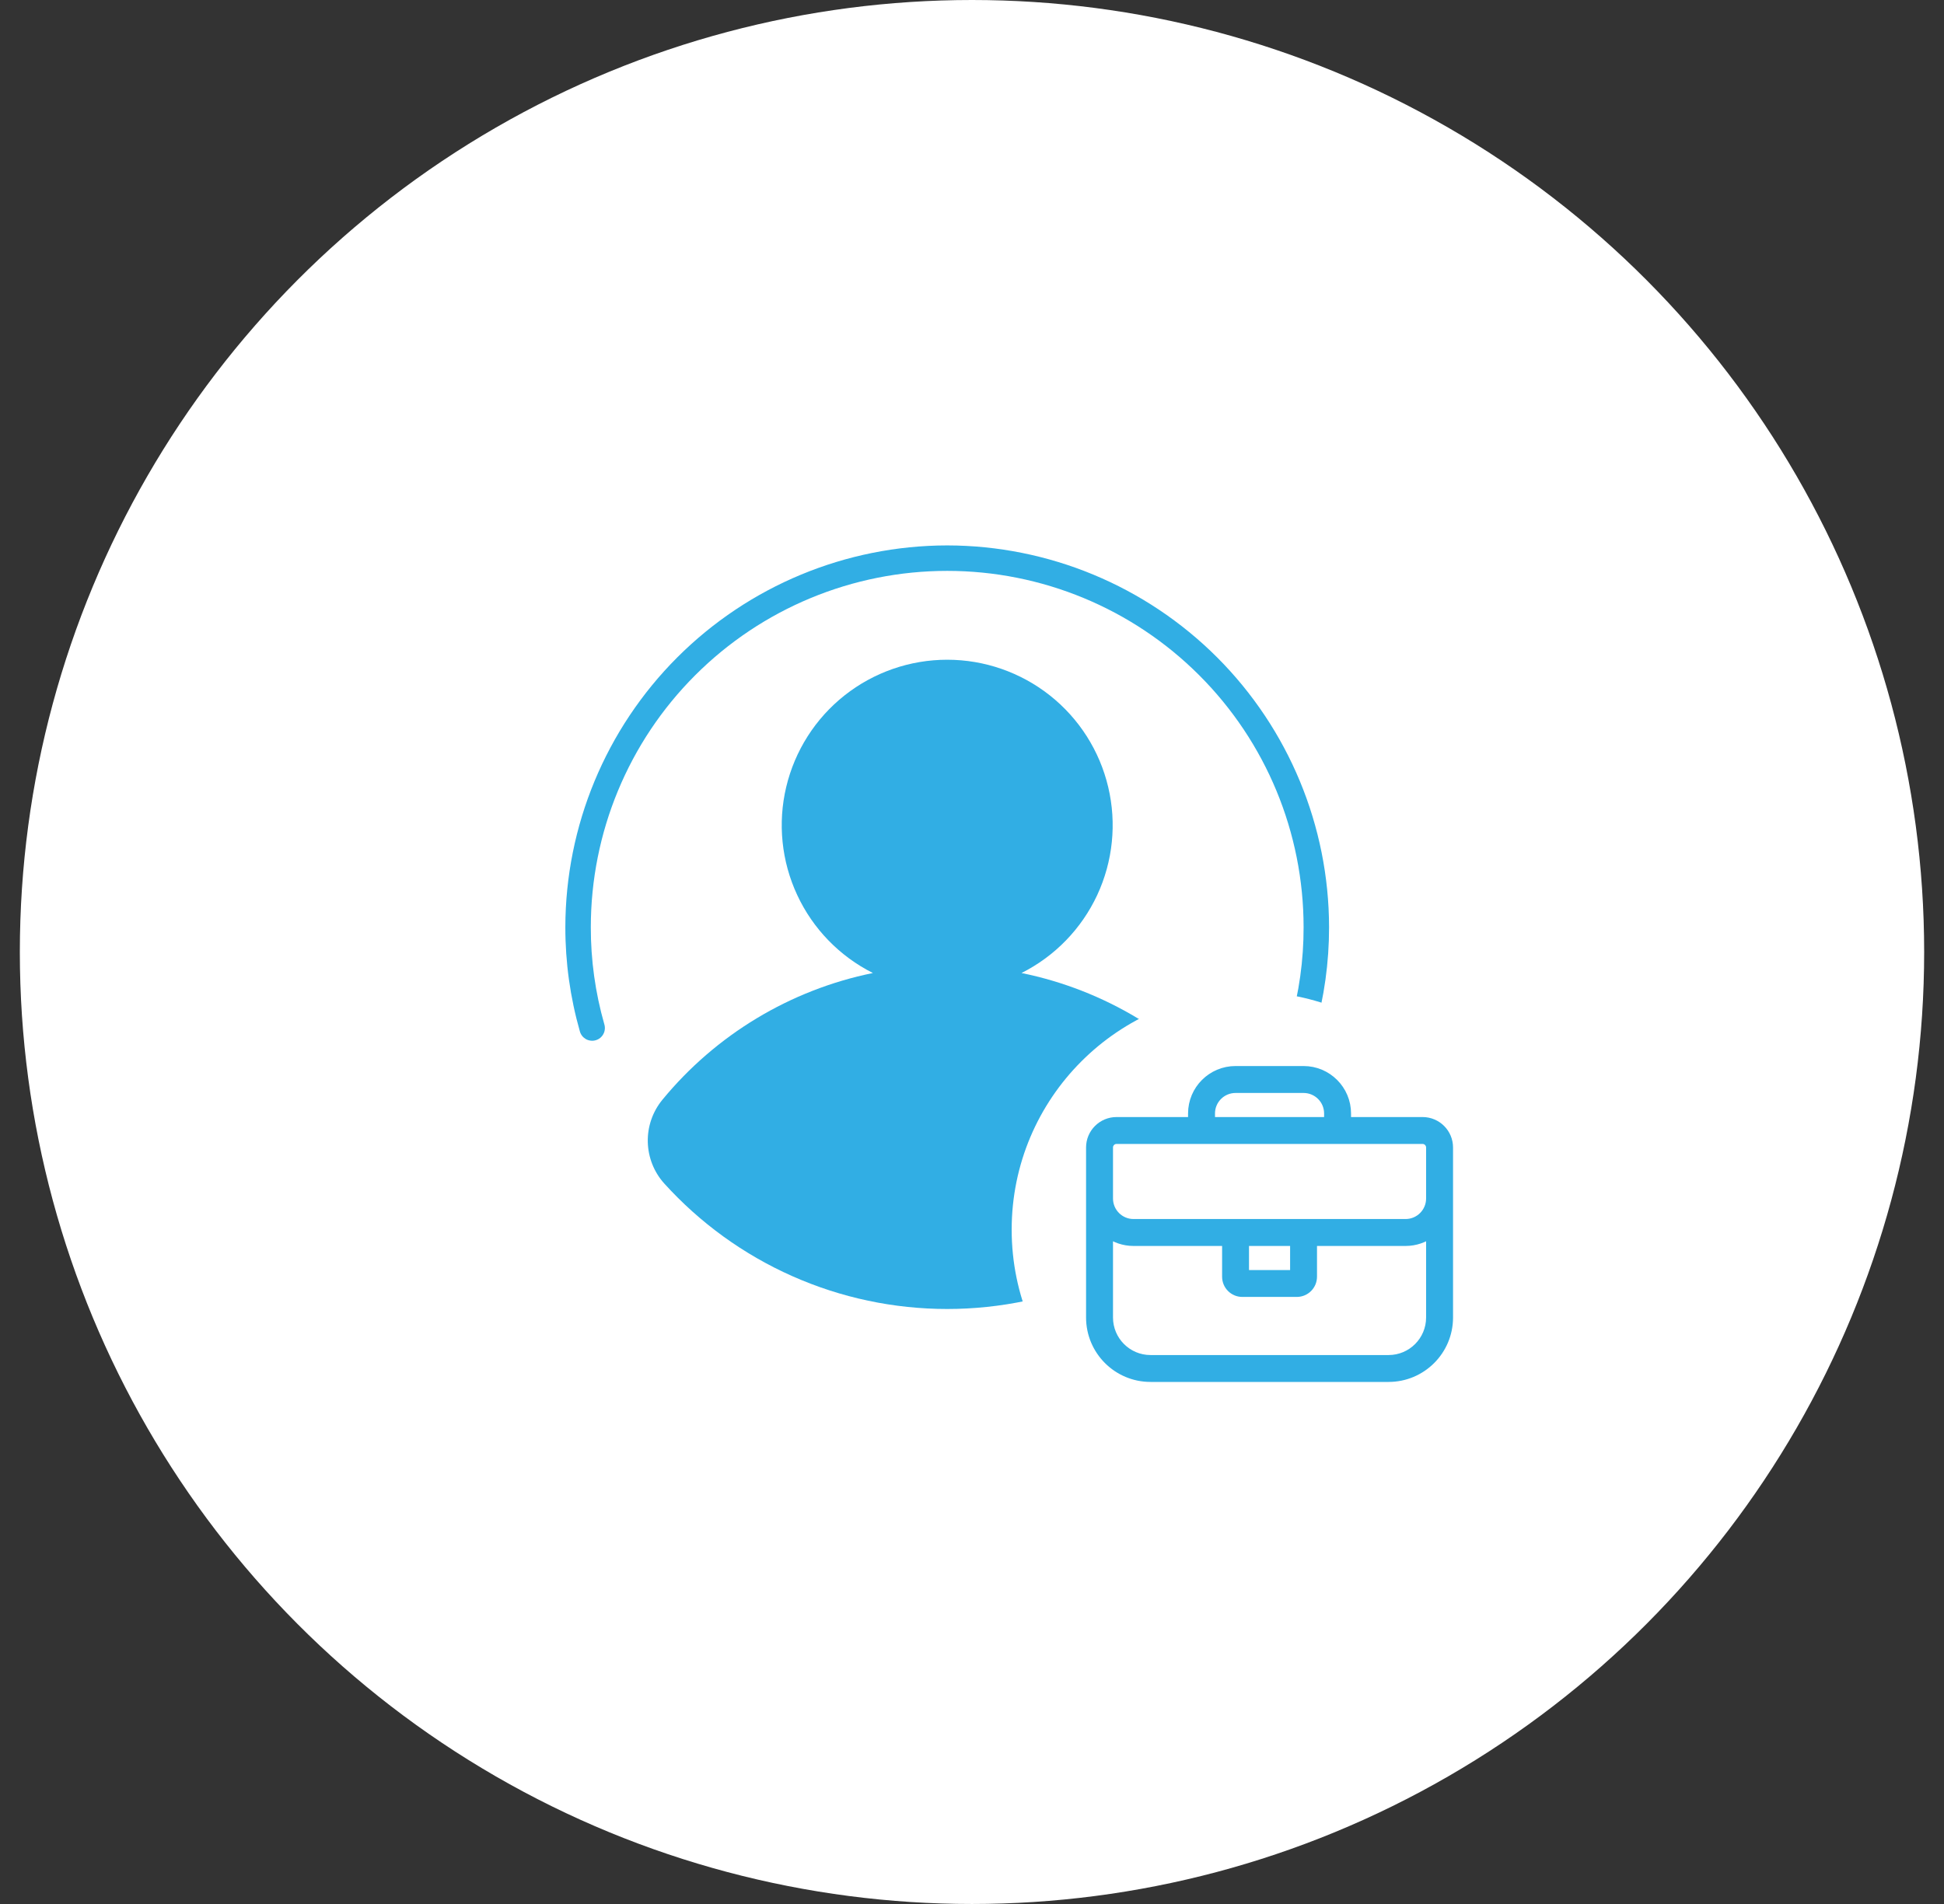
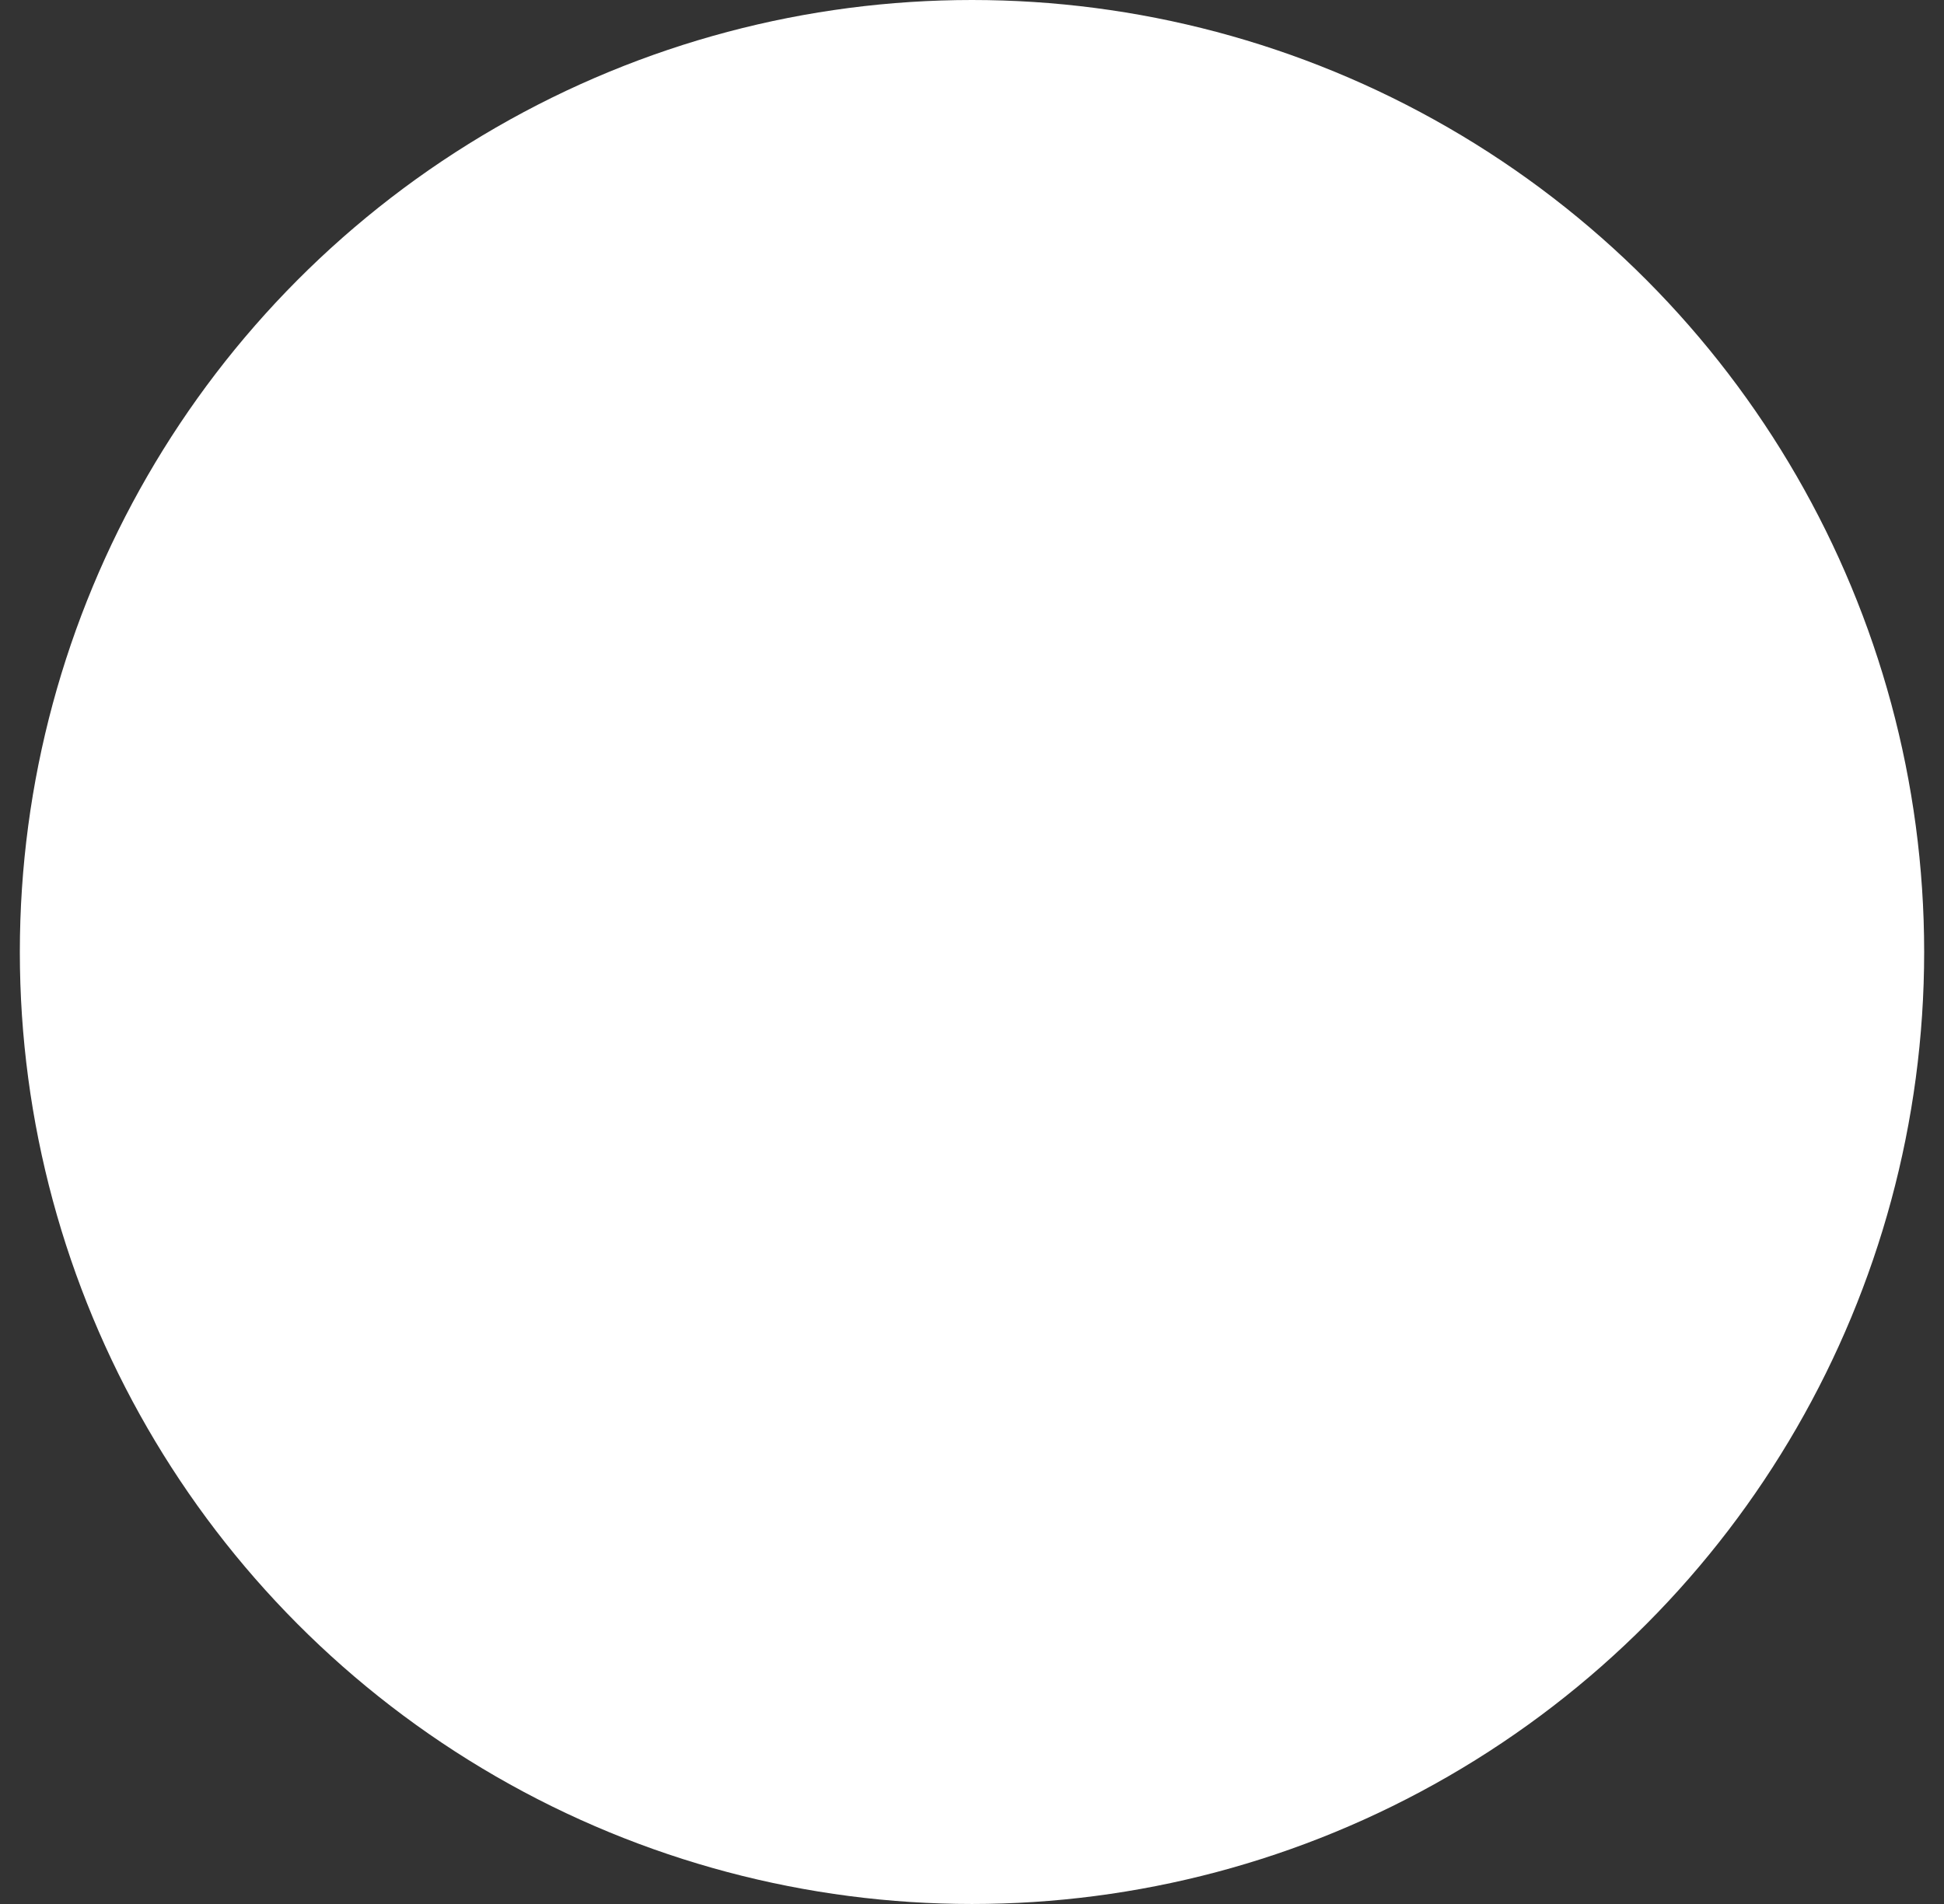
<svg xmlns="http://www.w3.org/2000/svg" width="49" height="48" viewBox="0 0 49 48" fill="none">
  <rect x="0" y="0" width="49" height="48" fill="#333333" stroke="none" />
  <circle cx="24.5" cy="24" r="24" fill="white" />
-   <path d="M23.875 13.75C21.323 13.753 18.877 14.768 17.072 16.572C15.268 18.377 14.253 20.823 14.25 23.375C14.249 24.262 14.372 25.145 14.615 25.998C14.626 26.04 14.645 26.078 14.671 26.112C14.697 26.146 14.73 26.174 14.767 26.196C14.804 26.217 14.845 26.23 14.888 26.235C14.93 26.241 14.973 26.237 15.014 26.225C15.055 26.213 15.094 26.194 15.127 26.167C15.16 26.14 15.188 26.107 15.208 26.069C15.229 26.031 15.241 25.99 15.245 25.947C15.249 25.905 15.245 25.862 15.232 25.821C15.005 25.026 14.89 24.202 14.892 23.375C14.892 20.992 15.838 18.707 17.523 17.023C19.208 15.338 21.492 14.392 23.875 14.392C26.258 14.392 28.543 15.338 30.227 17.023C31.912 18.707 32.858 20.992 32.858 23.375C32.86 24.202 32.745 25.026 32.518 25.821C32.506 25.862 32.501 25.905 32.505 25.947C32.509 25.99 32.522 26.031 32.542 26.069C32.562 26.107 32.59 26.14 32.623 26.167C32.657 26.194 32.695 26.213 32.736 26.225C32.777 26.237 32.82 26.241 32.863 26.235C32.905 26.23 32.946 26.217 32.983 26.196C33.02 26.174 33.053 26.146 33.079 26.112C33.105 26.078 33.124 26.04 33.135 25.998C33.378 25.145 33.501 24.262 33.5 23.375C33.497 20.823 32.482 18.377 30.678 16.572C28.873 14.768 26.427 13.753 23.875 13.75Z" fill="#31AEE4" />
-   <path d="M25.748 24.53C26.587 24.108 27.259 23.416 27.656 22.565C28.052 21.714 28.15 20.754 27.933 19.841C27.717 18.927 27.198 18.113 26.462 17.531C25.725 16.949 24.814 16.632 23.875 16.632C22.936 16.632 22.025 16.949 21.288 17.531C20.552 18.113 20.034 18.927 19.817 19.841C19.6 20.754 19.698 21.714 20.095 22.565C20.491 23.416 21.163 24.108 22.002 24.53C19.918 24.955 18.043 26.085 16.693 27.729C16.449 28.028 16.319 28.404 16.328 28.79C16.337 29.176 16.483 29.547 16.741 29.834C17.643 30.831 18.744 31.628 19.973 32.173C21.201 32.718 22.531 33 23.875 33C25.22 33 26.549 32.718 27.778 32.173C29.007 31.628 30.108 30.831 31.01 29.834C31.267 29.547 31.413 29.176 31.422 28.79C31.431 28.404 31.302 28.028 31.057 27.729C29.707 26.085 27.833 24.955 25.748 24.53Z" fill="#31AEE4" />
-   <circle cx="31.5" cy="31" r="6" fill="white" />
-   <path d="M30.071 28.286V28.071C30.071 27.48 30.551 27 31.143 27H32.857C33.449 27 33.929 27.48 33.929 28.071V28.286H35.857C36.212 28.286 36.5 28.573 36.5 28.929V33.214C36.5 34.043 35.828 34.714 35 34.714H29C28.172 34.714 27.5 34.043 27.5 33.214V28.929C27.5 28.573 27.788 28.286 28.143 28.286H30.071ZM30.929 31.286H28.571C28.33 31.286 28.108 31.206 27.929 31.072V33.214C27.929 33.806 28.408 34.286 29 34.286H35C35.592 34.286 36.071 33.806 36.071 33.214V31.072C35.892 31.206 35.67 31.286 35.429 31.286H33.071V32.186C33.071 32.399 32.899 32.571 32.686 32.571H31.314C31.101 32.571 30.929 32.399 30.929 32.186V31.286ZM31.357 32.143H32.643V31.286H31.357V32.143ZM33.5 28.286V28.071C33.5 27.716 33.212 27.429 32.857 27.429H31.143C30.788 27.429 30.5 27.716 30.5 28.071V28.286H33.5ZM28.143 28.714C28.024 28.714 27.929 28.81 27.929 28.929V30.214C27.929 30.569 28.216 30.857 28.571 30.857H35.429C35.784 30.857 36.071 30.569 36.071 30.214V28.929C36.071 28.81 35.975 28.714 35.857 28.714H28.143Z" fill="#31AEE4" stroke="#31AEE4" stroke-width="0.25" />
</svg>